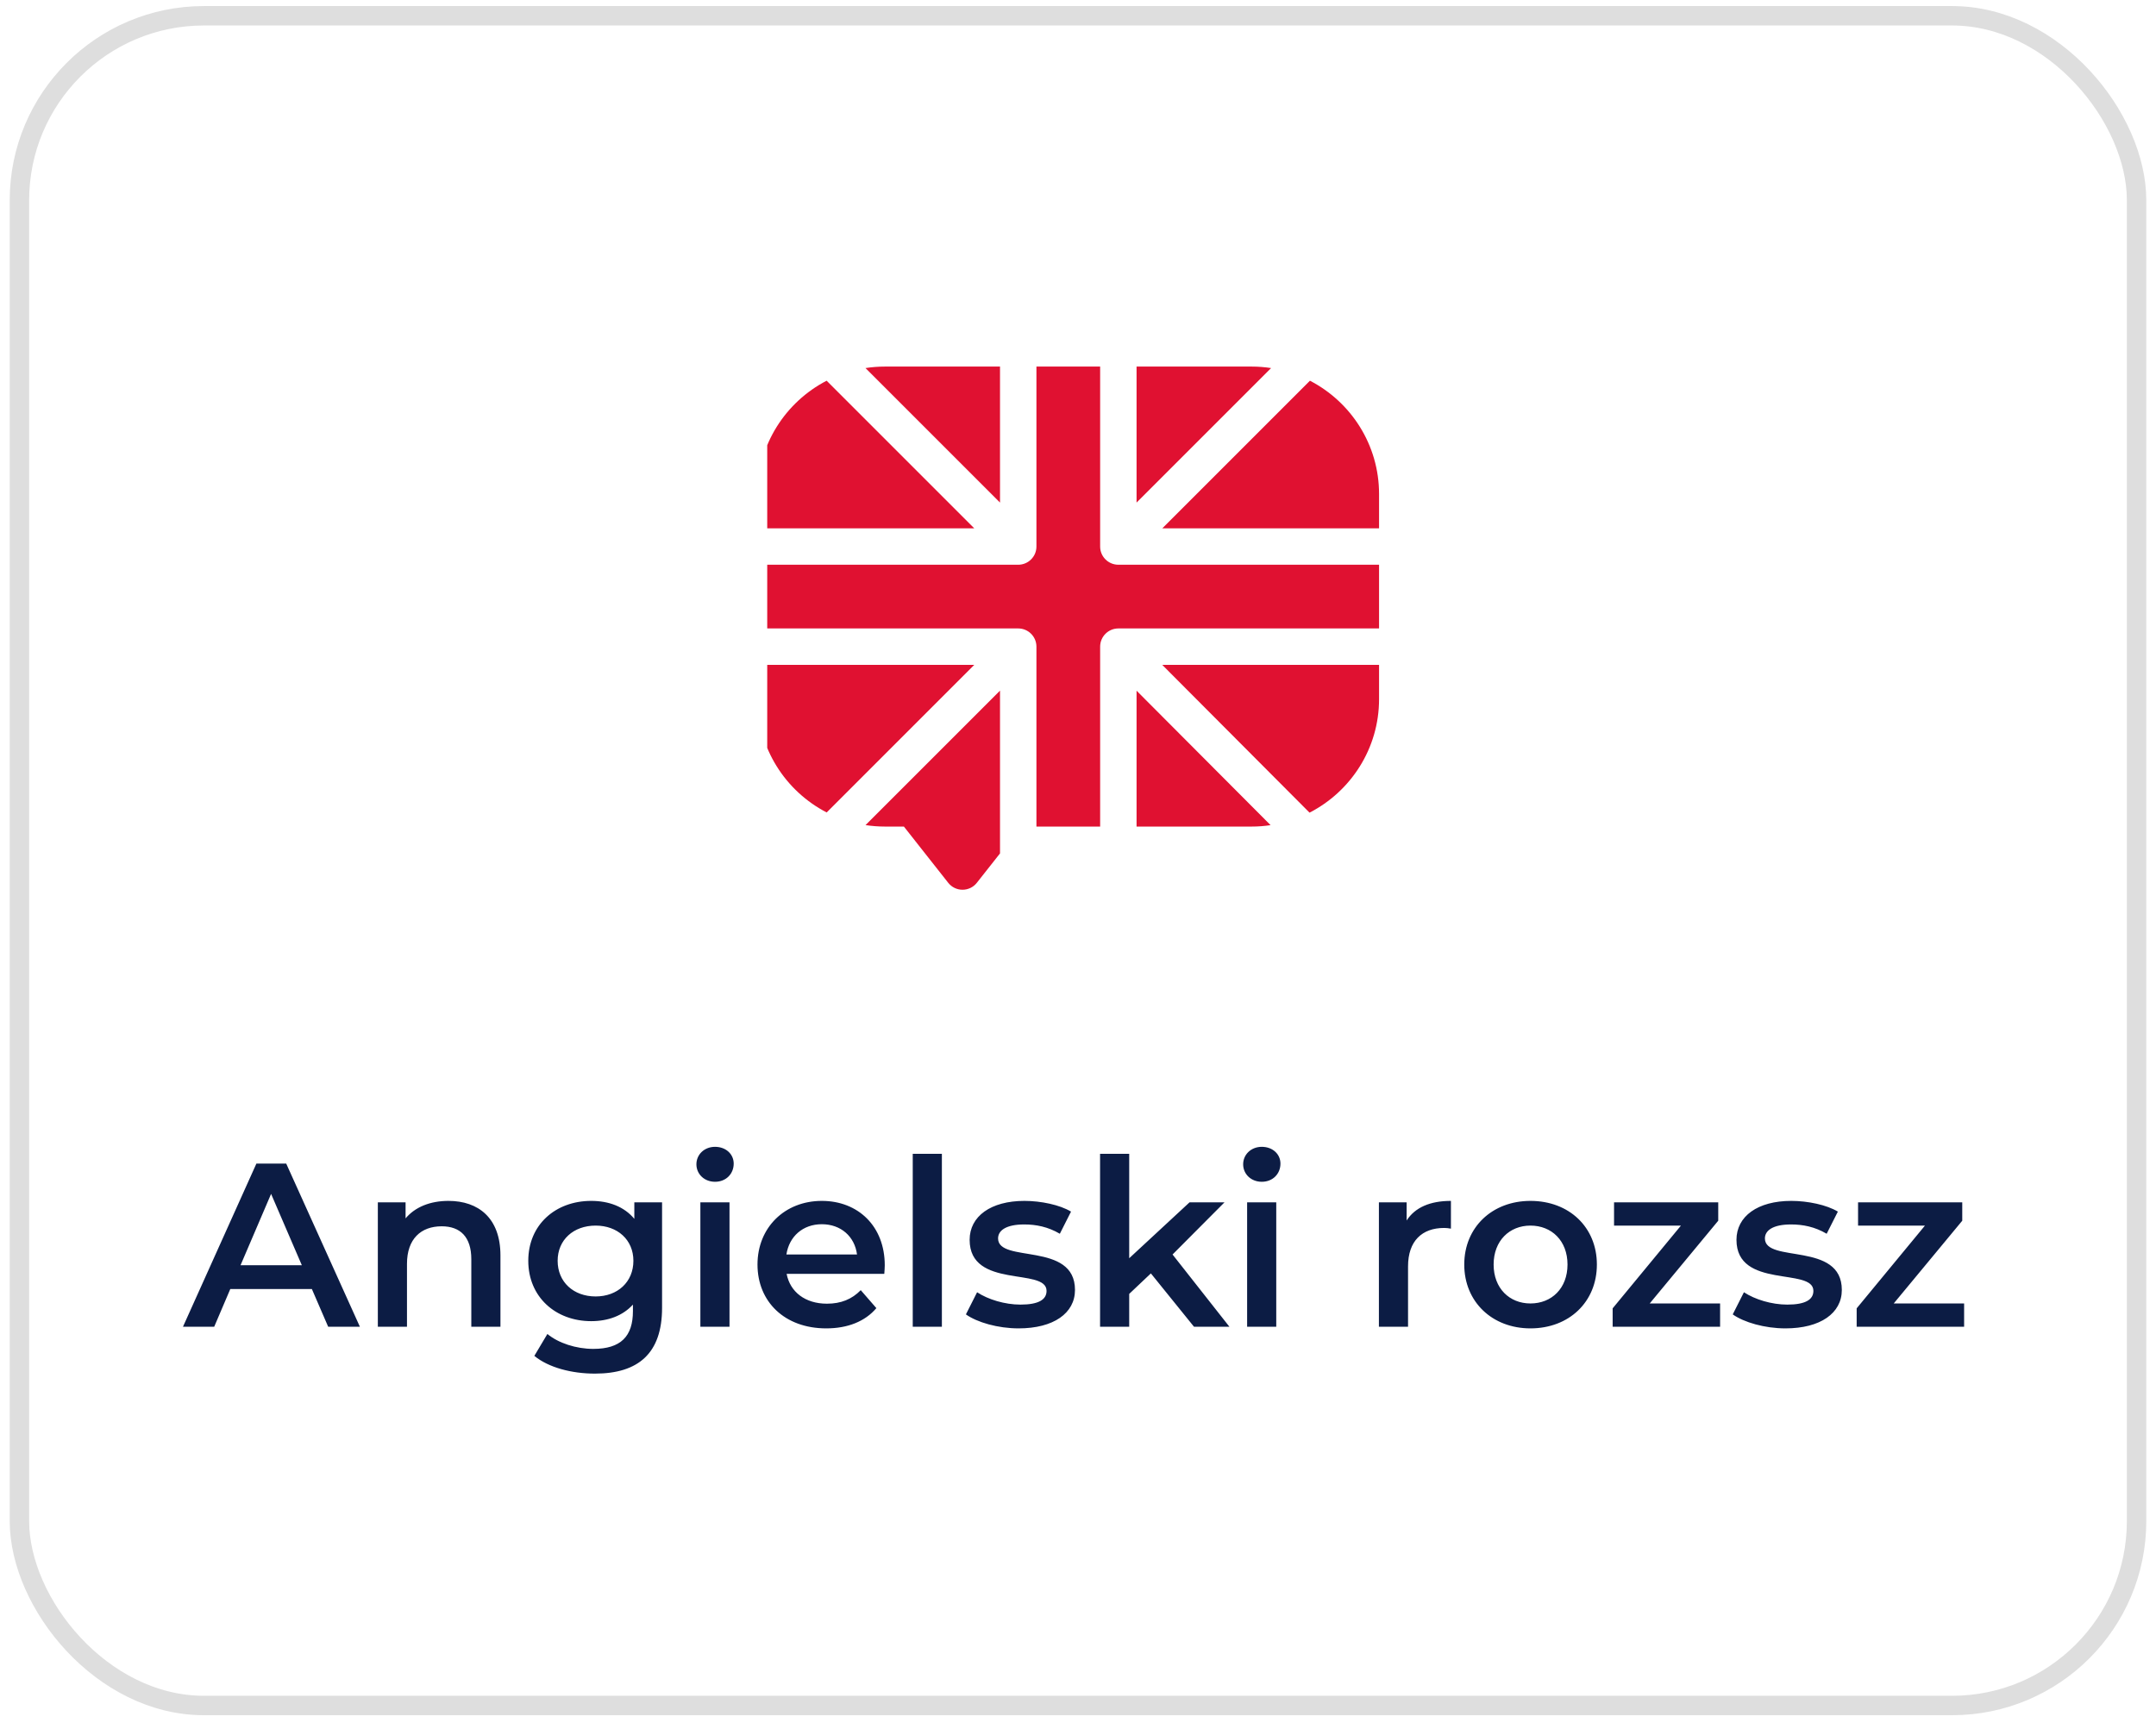
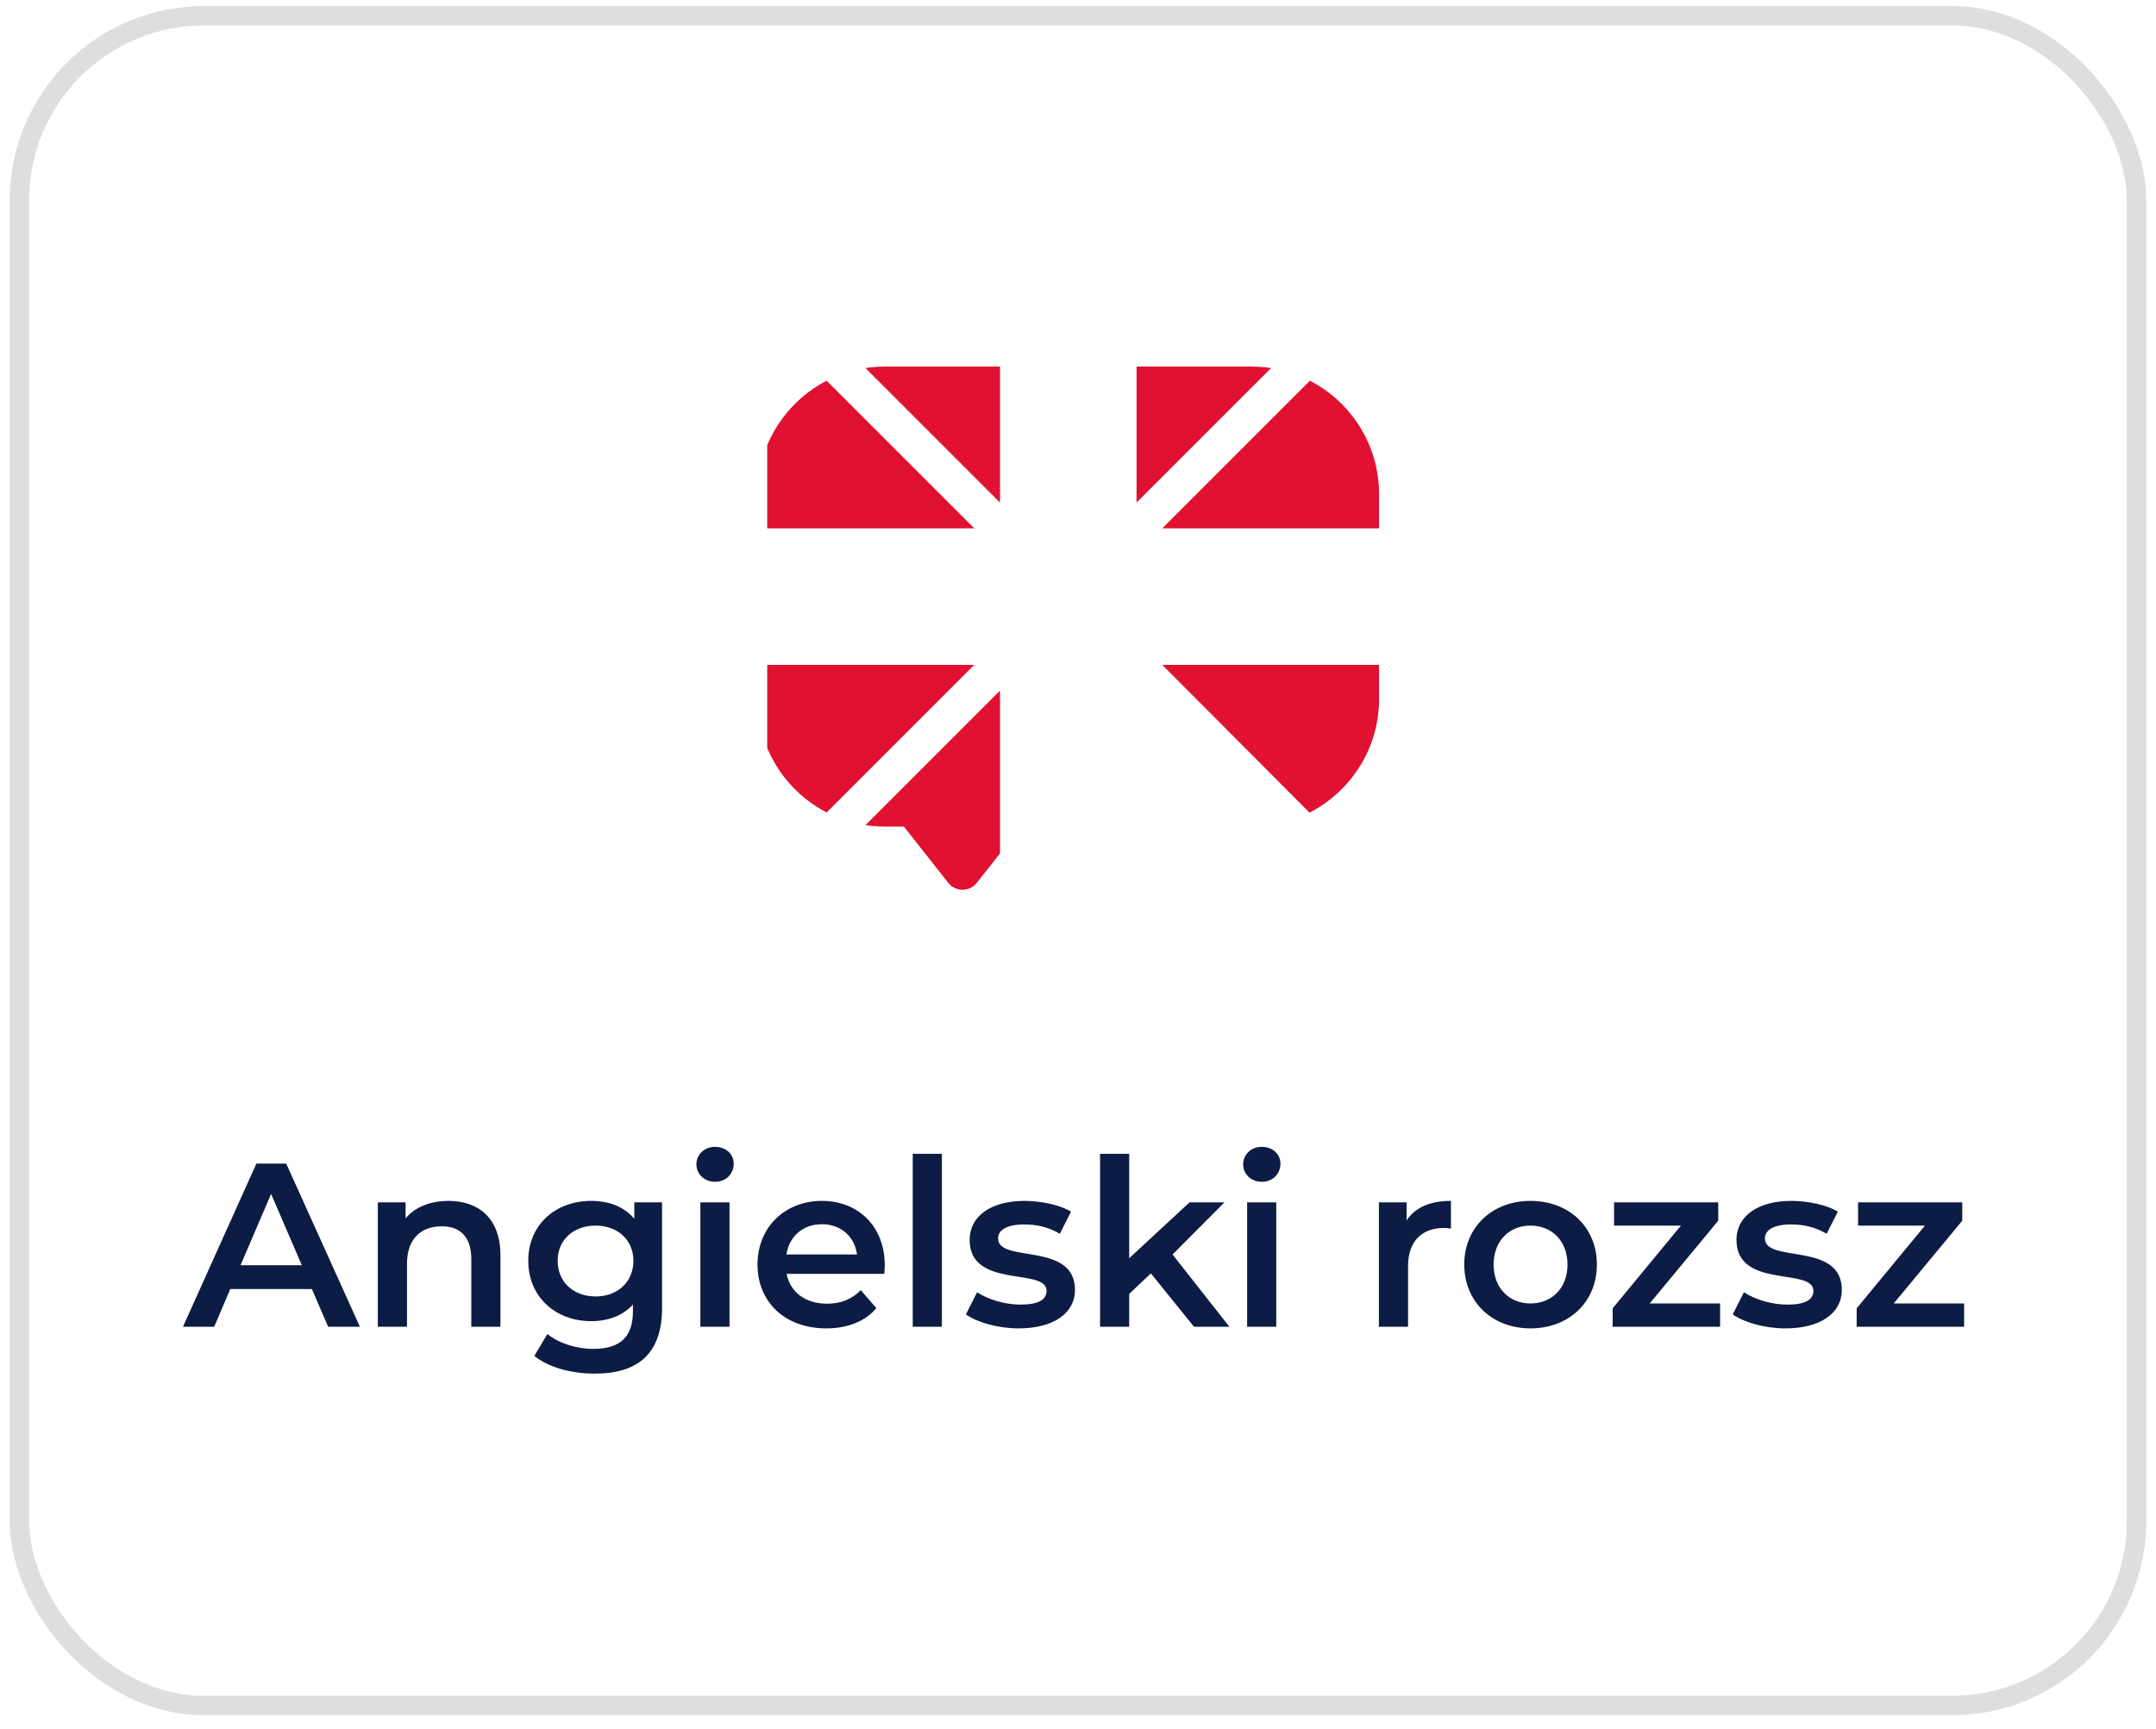
<svg xmlns="http://www.w3.org/2000/svg" width="111" height="89" viewBox="0 0 111 89" fill="none">
  <g clip-path="url(#clip0_698_6495)">
-     <path d="M57.578 29.077C57.06 29.077 56.64 28.657 56.64 28.14V18.874H53.36V28.14C53.36 28.657 52.94 29.077 52.422 29.077H39V32.357H52.422C52.94 32.357 53.36 32.777 53.36 33.295V42.558H56.64V37.926V33.295C56.64 32.777 57.06 32.357 57.578 32.357H71V29.077H57.578Z" fill="#E01131" />
    <path d="M58.515 25.877L65.441 18.951C65.114 18.9 64.779 18.874 64.438 18.874H58.515V25.877Z" fill="#E01131" />
    <path d="M59.841 27.202H71V25.436C71 22.899 69.553 20.694 67.441 19.602L59.841 27.202Z" fill="#E01131" />
    <path d="M59.837 34.232L67.42 41.841C69.543 40.753 71 38.541 71 35.996V34.232H59.837Z" fill="#E01131" />
    <path d="M51.485 25.877V18.874H45.562C45.221 18.874 44.886 18.9 44.559 18.951L51.485 25.877Z" fill="#E01131" />
-     <path d="M58.515 35.562V42.558H64.438C64.77 42.558 65.096 42.533 65.415 42.485L58.515 35.562Z" fill="#E01131" />
    <path d="M50.159 27.202L42.559 19.602C40.447 20.694 39 22.899 39 25.436V27.202H50.159Z" fill="#E01131" />
    <path d="M50.159 34.232H39V35.996C39 38.533 40.448 40.739 42.561 41.831L50.159 34.232Z" fill="#E01131" />
    <path d="M51.485 35.559L44.561 42.482C44.888 42.532 45.222 42.558 45.562 42.558H46.536L48.819 45.454C48.997 45.68 49.268 45.811 49.555 45.811C49.842 45.811 50.114 45.68 50.291 45.454L51.485 43.94V35.559Z" fill="#E01131" />
  </g>
  <path d="M16.896 68.311L16.056 66.368H11.857L11.028 68.311H9.42L13.2 59.911H14.736L18.529 68.311H16.896ZM12.384 65.144H15.54L13.957 61.471L12.384 65.144ZM23.089 61.831C24.625 61.831 25.765 62.708 25.765 64.639V68.311H24.265V64.832C24.265 63.691 23.701 63.139 22.741 63.139C21.673 63.139 20.953 63.788 20.953 65.072V68.311H19.453V61.904H20.881V62.731C21.373 62.144 22.153 61.831 23.089 61.831ZM32.658 61.904H34.086V67.34C34.086 69.668 32.874 70.724 30.63 70.724C29.43 70.724 28.242 70.412 27.51 69.811L28.182 68.683C28.746 69.151 29.658 69.451 30.546 69.451C31.962 69.451 32.586 68.803 32.586 67.507V67.171C32.058 67.748 31.302 68.023 30.438 68.023C28.602 68.023 27.198 66.775 27.198 64.915C27.198 63.056 28.602 61.831 30.438 61.831C31.338 61.831 32.13 62.12 32.658 62.755V61.904ZM30.666 66.751C31.794 66.751 32.61 66.007 32.61 64.915C32.61 63.836 31.794 63.103 30.666 63.103C29.526 63.103 28.71 63.836 28.71 64.915C28.71 66.007 29.526 66.751 30.666 66.751ZM36.814 60.847C36.262 60.847 35.854 60.452 35.854 59.947C35.854 59.444 36.262 59.047 36.814 59.047C37.366 59.047 37.774 59.419 37.774 59.911C37.774 60.44 37.378 60.847 36.814 60.847ZM36.058 68.311V61.904H37.558V68.311H36.058ZM45.551 65.144C45.551 65.263 45.539 65.444 45.527 65.588H40.499C40.679 66.523 41.459 67.124 42.575 67.124C43.295 67.124 43.859 66.895 44.315 66.427L45.119 67.352C44.543 68.035 43.643 68.395 42.539 68.395C40.391 68.395 38.999 67.016 38.999 65.108C38.999 63.2 40.403 61.831 42.311 61.831C44.183 61.831 45.551 63.139 45.551 65.144ZM42.311 63.032C41.339 63.032 40.631 63.656 40.487 64.591H44.123C44.003 63.667 43.295 63.032 42.311 63.032ZM46.992 68.311V59.407H48.492V68.311H46.992ZM52.441 68.395C51.373 68.395 50.305 68.084 49.729 67.675L50.305 66.535C50.869 66.907 51.733 67.171 52.537 67.171C53.485 67.171 53.881 66.907 53.881 66.463C53.881 65.24 49.921 66.391 49.921 63.836C49.921 62.623 51.013 61.831 52.741 61.831C53.593 61.831 54.565 62.035 55.141 62.383L54.565 63.523C53.953 63.163 53.341 63.044 52.729 63.044C51.817 63.044 51.385 63.343 51.385 63.764C51.385 65.059 55.345 63.907 55.345 66.415C55.345 67.615 54.241 68.395 52.441 68.395ZM61.472 68.311L59.252 65.564L58.136 66.62V68.311H56.636V59.407H58.136V64.784L61.244 61.904H63.044L60.368 64.591L63.296 68.311H61.472ZM64.963 60.847C64.411 60.847 64.003 60.452 64.003 59.947C64.003 59.444 64.411 59.047 64.963 59.047C65.515 59.047 65.923 59.419 65.923 59.911C65.923 60.44 65.527 60.847 64.963 60.847ZM64.207 68.311V61.904H65.707V68.311H64.207ZM72.42 62.84C72.852 62.167 73.632 61.831 74.7 61.831V63.26C74.568 63.236 74.46 63.224 74.352 63.224C73.212 63.224 72.492 63.895 72.492 65.204V68.311H70.992V61.904H72.42V62.84ZM78.794 68.395C76.826 68.395 75.386 67.028 75.386 65.108C75.386 63.188 76.826 61.831 78.794 61.831C80.786 61.831 82.214 63.188 82.214 65.108C82.214 67.028 80.786 68.395 78.794 68.395ZM78.794 67.112C79.886 67.112 80.702 66.332 80.702 65.108C80.702 63.883 79.886 63.103 78.794 63.103C77.714 63.103 76.898 63.883 76.898 65.108C76.898 66.332 77.714 67.112 78.794 67.112ZM84.934 67.112H88.558V68.311H83.026V67.364L86.542 63.103H83.098V61.904H88.462V62.852L84.934 67.112ZM91.921 68.395C90.853 68.395 89.785 68.084 89.209 67.675L89.785 66.535C90.349 66.907 91.213 67.171 92.017 67.171C92.965 67.171 93.361 66.907 93.361 66.463C93.361 65.24 89.401 66.391 89.401 63.836C89.401 62.623 90.493 61.831 92.221 61.831C93.073 61.831 94.045 62.035 94.621 62.383L94.045 63.523C93.433 63.163 92.821 63.044 92.209 63.044C91.297 63.044 90.865 63.343 90.865 63.764C90.865 65.059 94.825 63.907 94.825 66.415C94.825 67.615 93.721 68.395 91.921 68.395ZM97.497 67.112H101.121V68.311H95.589V67.364L99.105 63.103H95.661V61.904H101.025V62.852L97.497 67.112Z" fill="#0C1C44" />
  <rect x="1" y="0.812" width="109" height="87" rx="9.5" stroke="#DEDEDE" />
  <defs>
    <clipPath id="clip0_698_6495">
      <rect width="32" height="32" fill="white" transform="translate(39.5 16.311)" />
    </clipPath>
  </defs>
</svg>